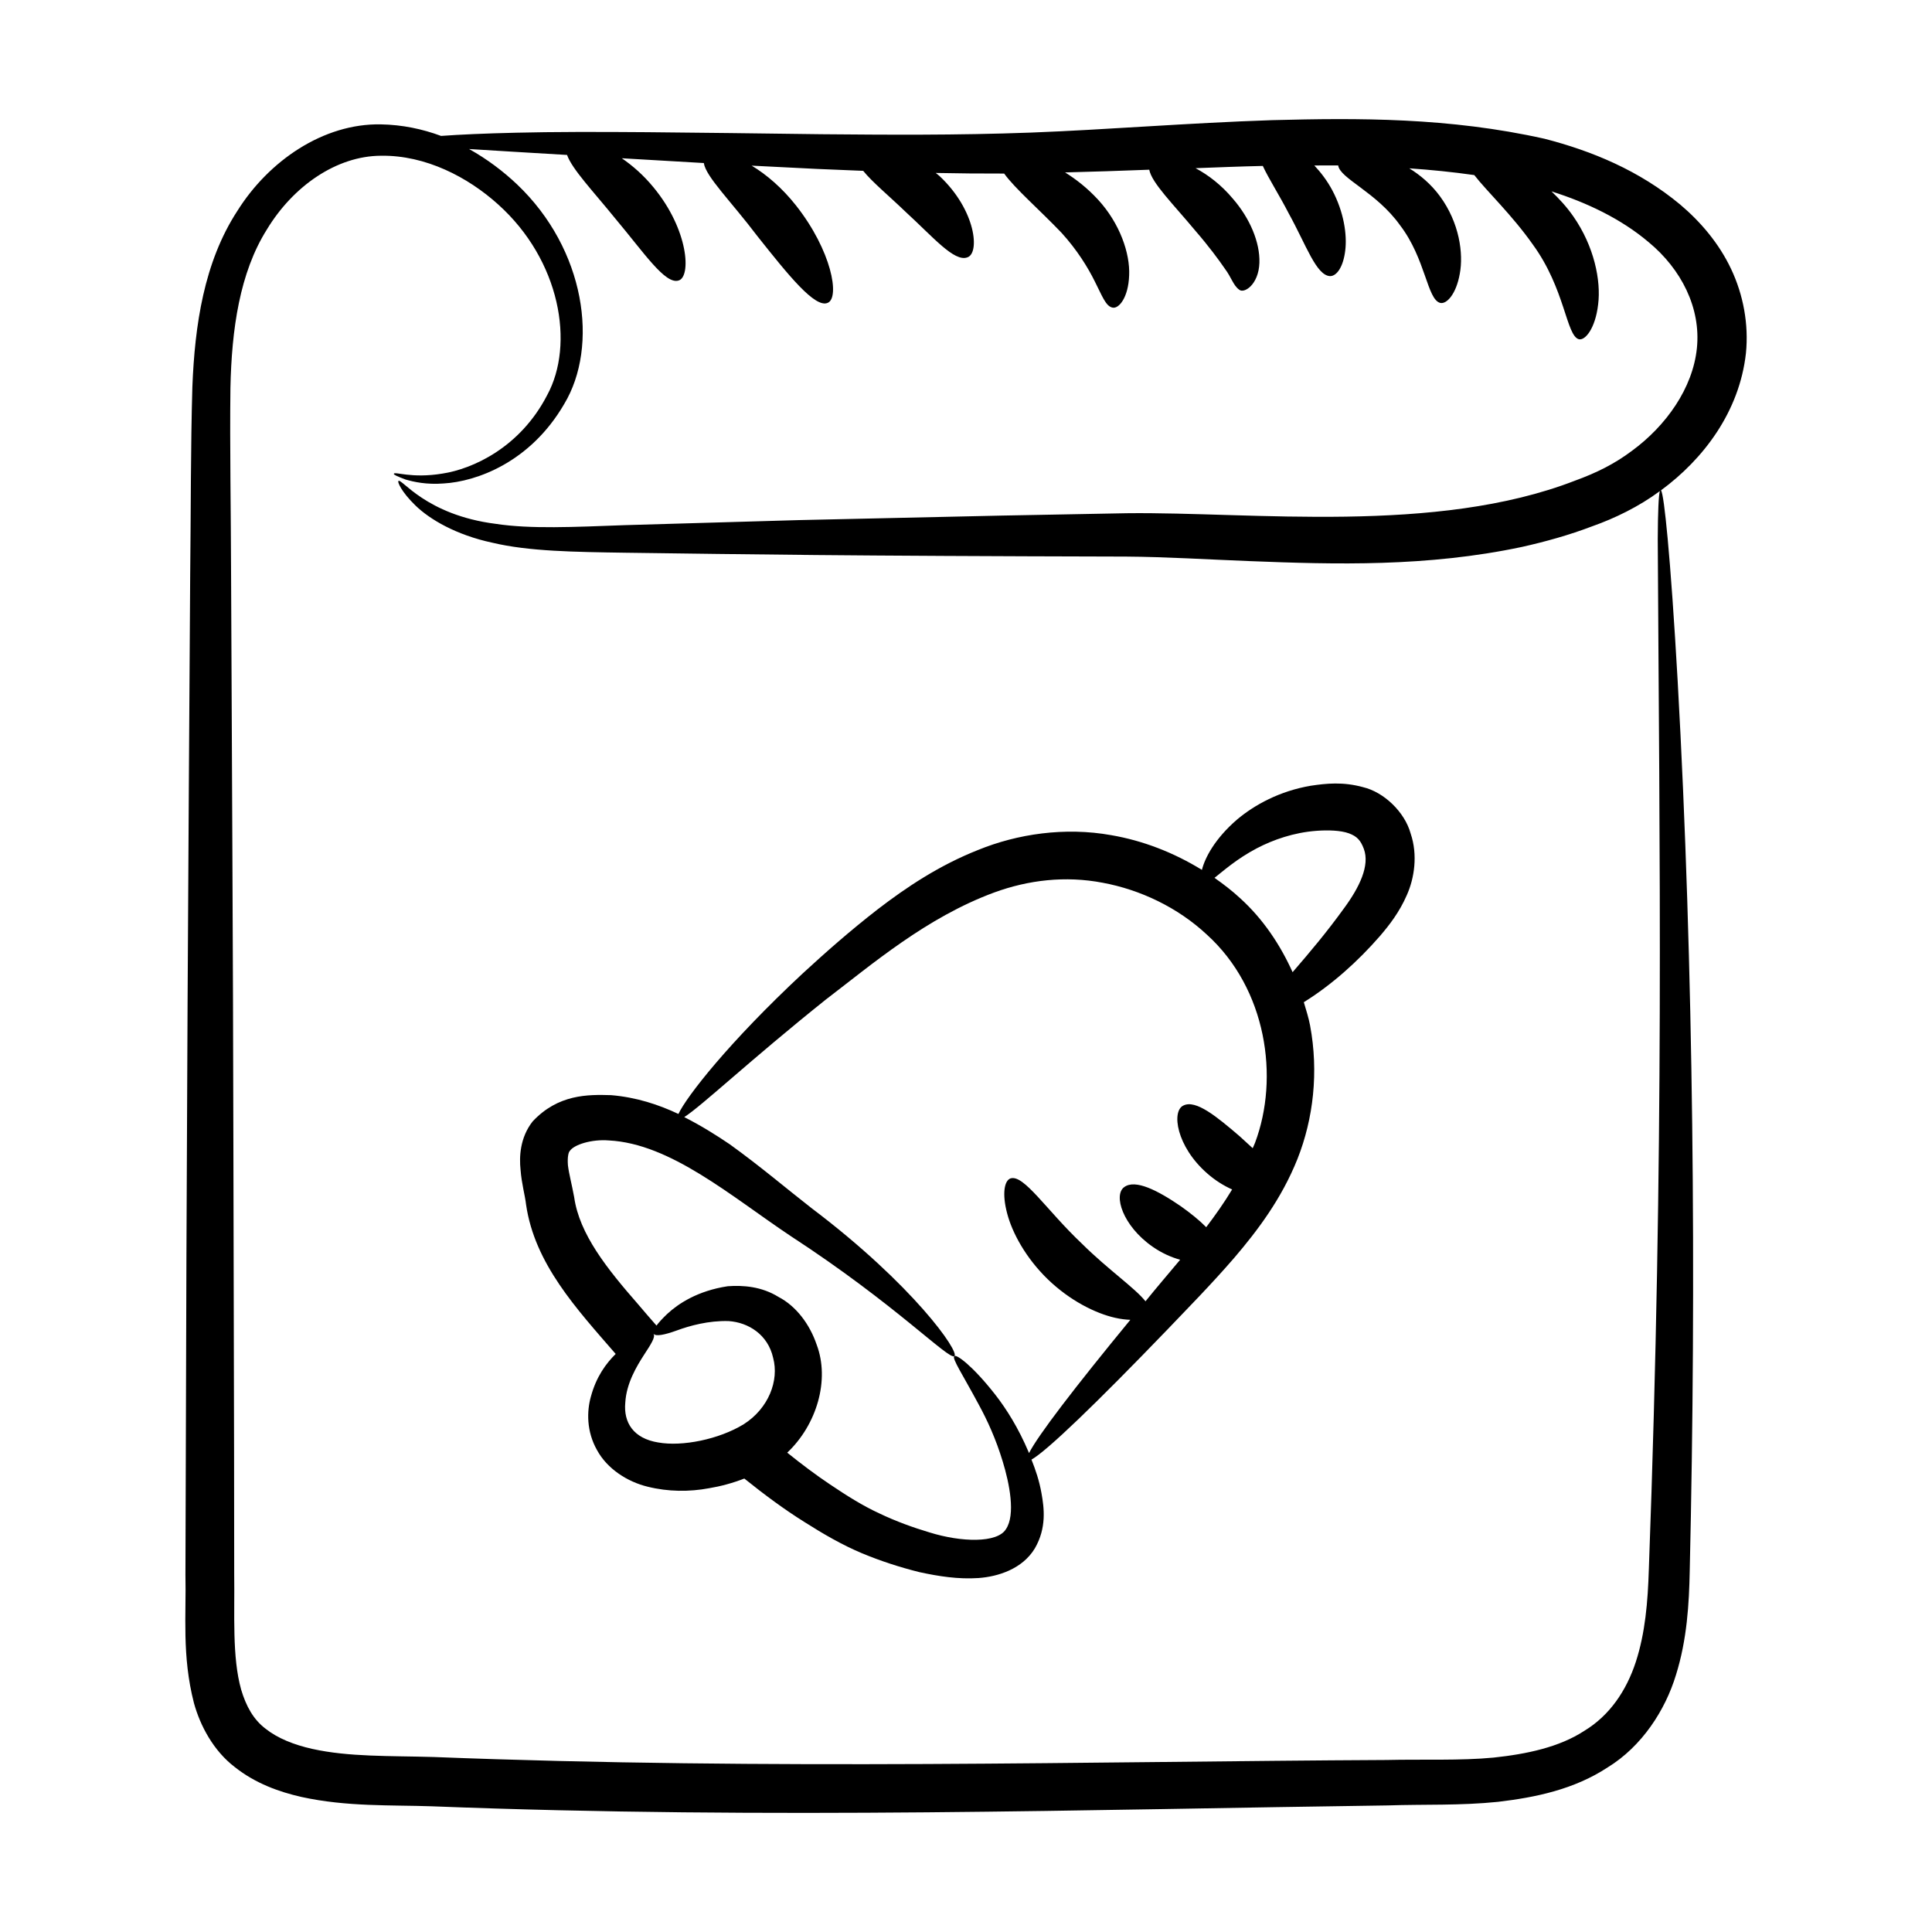
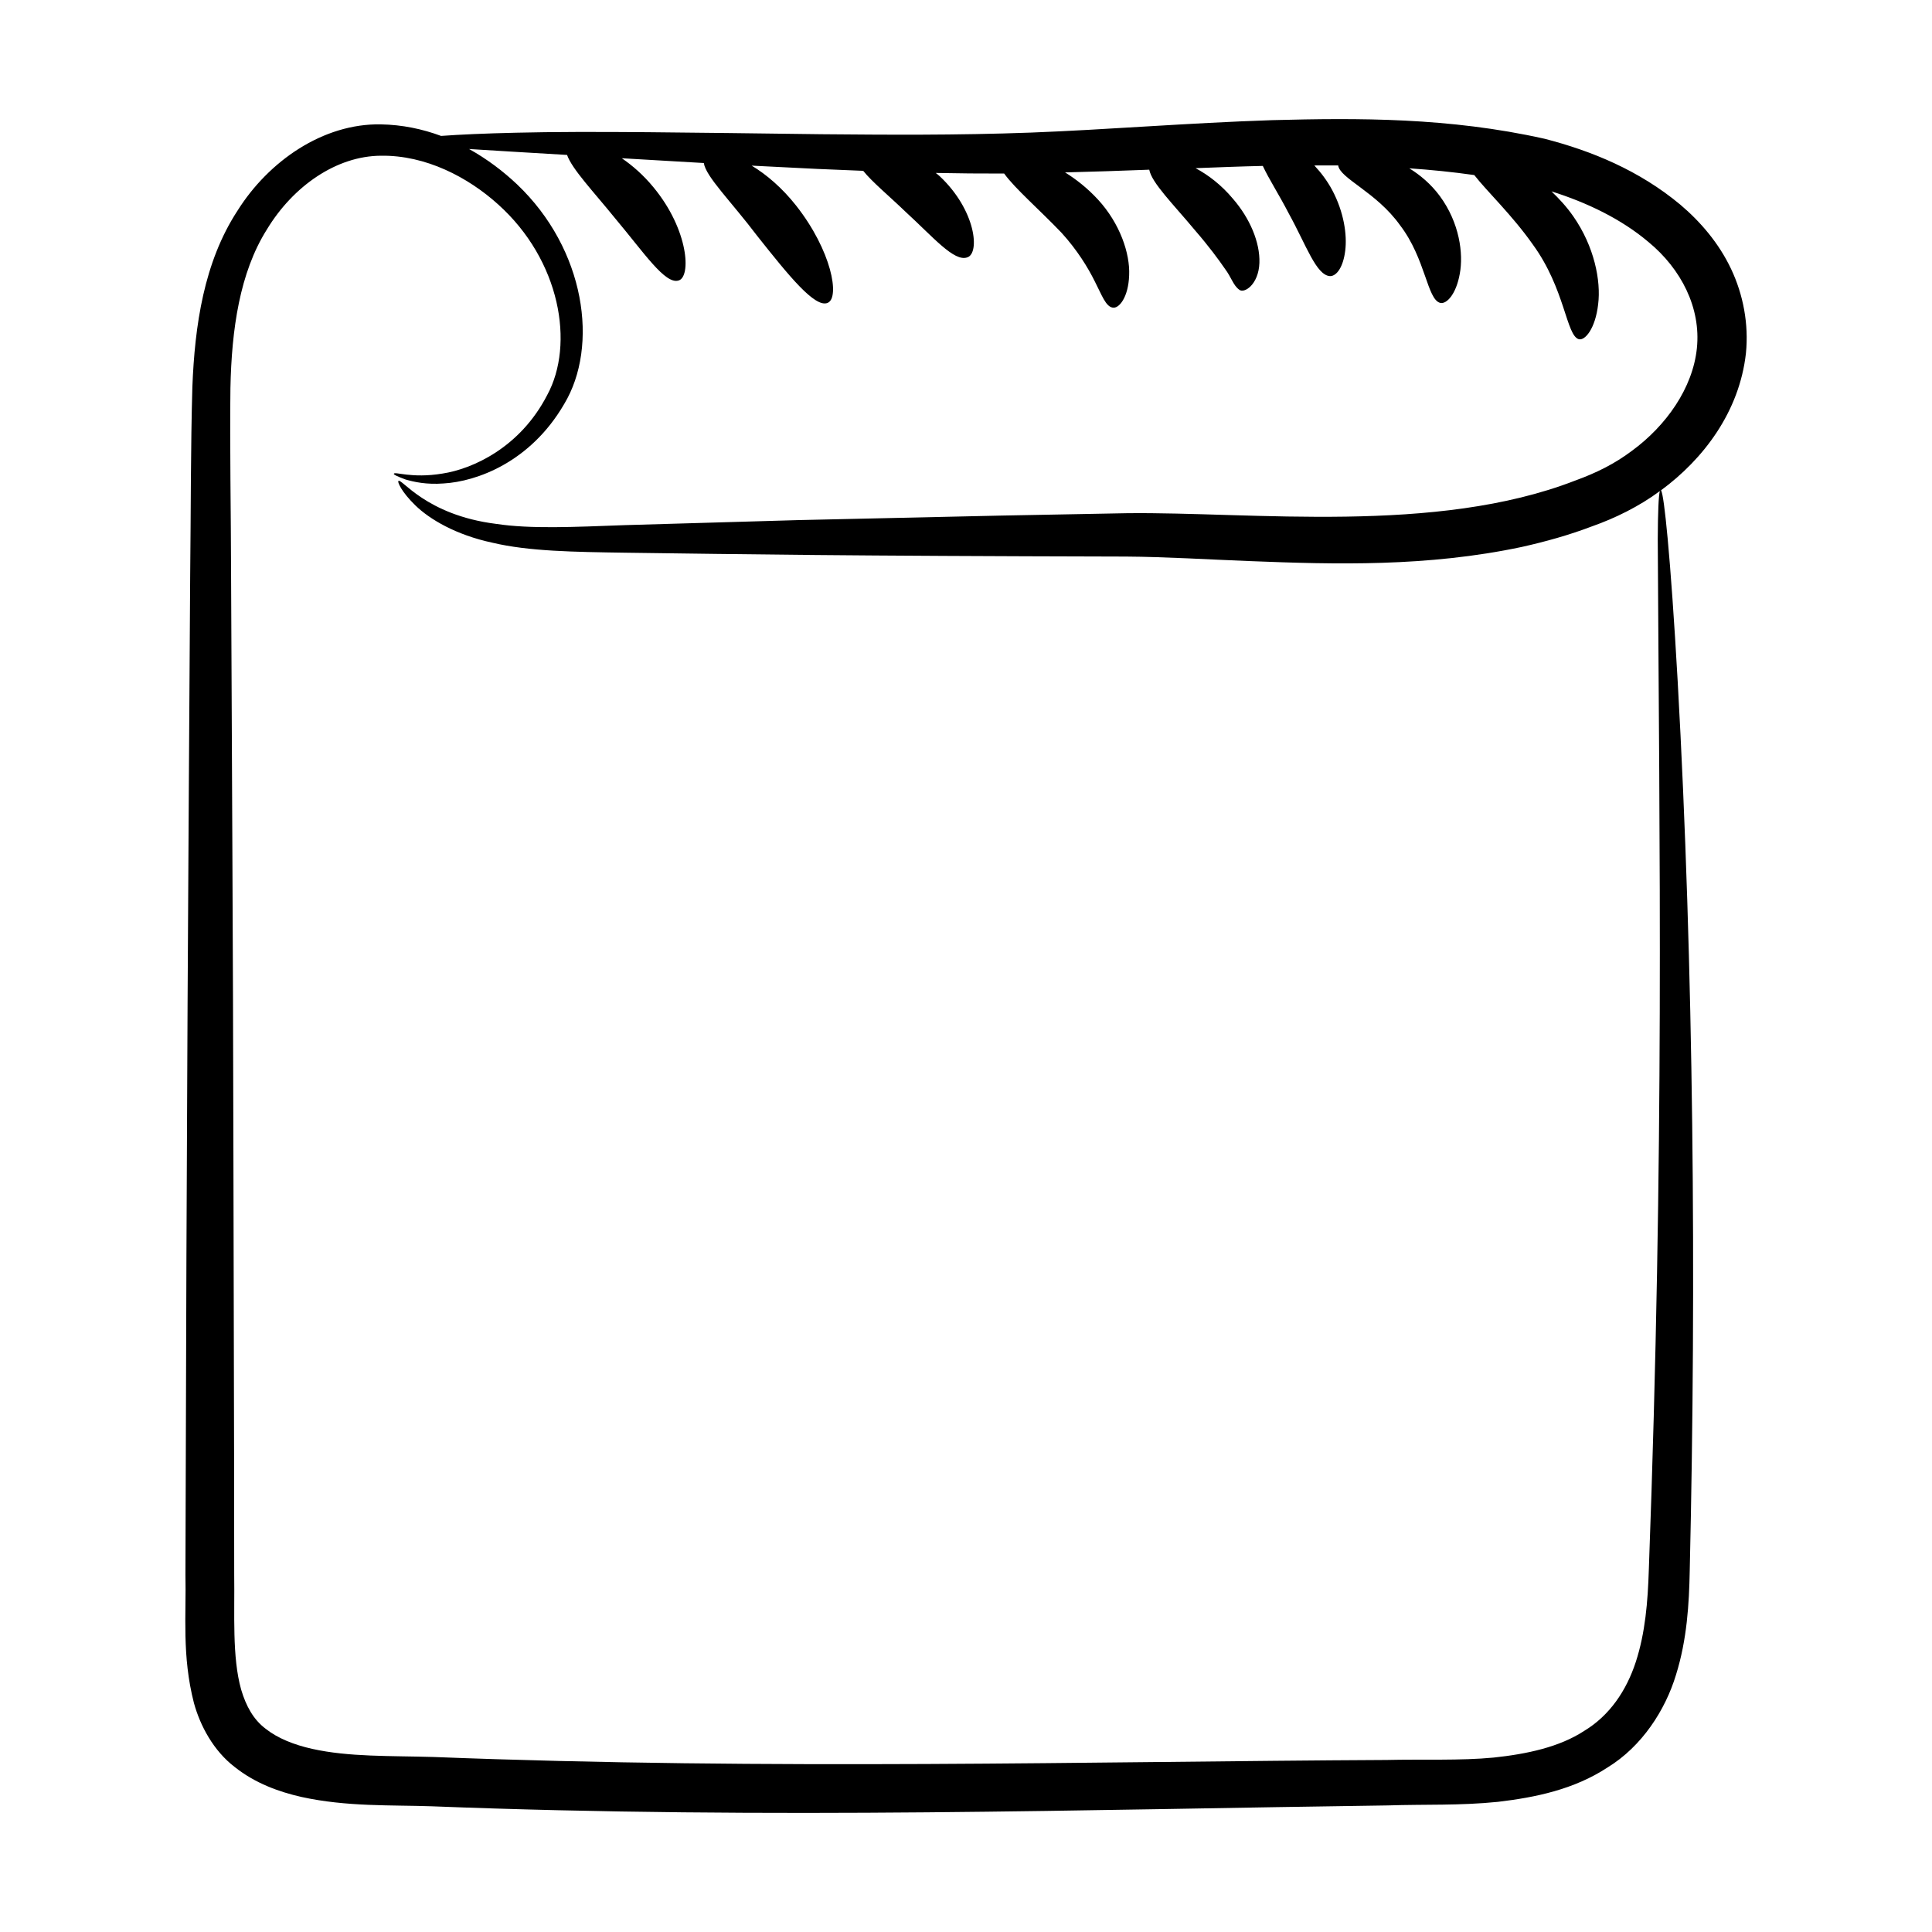
<svg xmlns="http://www.w3.org/2000/svg" fill="#000000" width="800px" height="800px" version="1.1" viewBox="144 144 512 512">
  <g>
-     <path d="m505.25 352.61c-5.375-1.473-9.766-0.992-13.867-0.383-8.246 1.398-14.906 5.051-19.562 8.969-5.856 5.055-8.492 10.102-9.301 13.332-7.508-4.625-15.707-7.773-24.031-9.199-12.324-2.215-24.895-0.305-35.215 3.894-10.453 4.129-19.125 9.965-26.637 15.727-7.508 5.82-13.965 11.555-19.824 16.938-19.793 18.441-30.891 32.766-33.023 37.324-5.269-2.488-11.152-4.422-17.84-4.984-6.137-0.184-14.016-0.273-20.793 6.961-3.387 4.305-3.57 9.434-3.203 12.824 0.273 3.664 1.191 6.777 1.465 9.25 2.297 15.688 13.344 27.551 23.746 39.547-2.535 2.5-5.125 5.984-6.559 11.254-1.121 3.926-1.195 9.273 1.609 14.223 2.711 5 8.105 8.426 13.449 9.711 5.379 1.34 11 1.383 16.262 0.395 3.039-0.5 6.195-1.348 9.328-2.562 5.258 4.223 10.602 8.203 16.09 11.617 4.762 3.023 9.801 5.957 15.023 8.152 5.039 2.106 10.168 3.754 15.297 5.035 5.129 1.102 10.262 1.926 15.664 1.559 5.129-0.367 11.633-2.383 14.93-7.879 3.117-5.402 2.473-10.625 1.738-14.656-0.59-3.324-1.57-6.164-2.641-8.848 4.066-2.273 17.16-14.887 36.02-34.465 5.418-5.688 11.438-11.754 17.664-18.949 6.144-7.188 12.555-15.621 16.805-26.262 4.223-10.66 5.652-23.066 3.34-35.395-0.391-2.059-1.051-4.102-1.656-6.148 7.473-4.648 14.34-10.836 20.145-17.496 2.5-2.918 5.188-6.348 7.16-10.902 1.992-4.438 2.934-10.633 1.008-16.293-1.582-5.75-7.121-10.992-12.59-12.289zm-186.82 173.66c-6.535-1.062-9.215-5.246-8.723-10.559 0.297-5.18 3.066-9.695 4.93-12.605 1.918-2.922 3.094-4.789 2.57-5.574 0.004-0.004 0.008-0.008 0.012-0.012 0.008-0.004 0.012-0.008 0.02-0.012 0.578 0.684 2.801 0.289 6.148-0.926 3.34-1.234 8.387-2.644 13.723-2.481 5.254 0.363 10.395 3.59 11.777 9.73 1.629 6.023-1.195 13.414-7.801 17.613-6.547 4.004-16.293 5.973-22.656 4.824zm129.14-37.41c-2.781-3.523-9.91-8.398-16.805-15.23-9.461-8.938-15.414-18.438-18.961-17.344-1.652 0.574-2.277 4.078-0.906 9.254 1.336 5.141 4.922 11.805 10.777 17.484 5.867 5.664 12.645 9.031 17.824 10.199 1.531 0.352 2.852 0.496 4.051 0.543-14.816 18.016-24.473 30.637-26.852 35.32-0.031-0.074-0.059-0.16-0.09-0.234-2.75-6.504-5.953-11.543-8.887-15.301-5.957-7.602-10.262-10.715-10.809-10.168-0.734 0.551 2.195 4.856 6.504 12.918 2.199 4.031 4.488 8.977 6.32 15.023 1.738 5.68 3.481 14.105 0.824 17.953-2.289 3.664-11.723 3.481-20.242 0.824-4.305-1.281-8.887-2.93-13.281-5.035-4.398-2.016-8.609-4.676-13.098-7.695-3.801-2.535-7.578-5.406-11.316-8.402 7.84-7.398 11.336-19.273 7.797-28.629-1.84-5.414-5.445-10.219-10.125-12.648-4.492-2.789-9.434-3.121-13.441-2.828-7.992 1.211-13.105 4.629-16.012 7.32-1.312 1.246-2.238 2.262-2.863 3.109-1.625-1.859-3.25-3.715-4.875-5.648-8.242-9.434-15.57-18.594-16.945-28.395-0.641-3.481-1.375-6.137-1.652-8.426-0.184-2.289 0.184-3.481 0.457-3.758 1.098-1.738 5.863-3.203 10.352-2.84 16.391 0.816 32.383 14.781 48.273 25.375 27.848 18.137 41.863 32.883 43.328 31.785 1.465-1.098-10.902-18.867-37.832-39.203-6.594-5.129-13.559-11.082-21.707-16.945-3.606-2.441-7.641-4.969-12.047-7.195 4.613-2.926 17.359-15.027 37.508-31.141 12.27-9.355 26.676-21.766 44.672-28.398 8.988-3.277 18.789-4.477 28.742-2.562 9.906 1.84 19.82 6.504 27.582 13.746 15.844 14.367 19.25 37.906 12.762 55.168-0.184 0.488-0.426 0.945-0.621 1.426-1.098-1.031-2.246-2.078-3.445-3.152-6.059-5.199-11.609-9.781-14.902-8.164-3.234 1.469-1.887 10.844 6.285 17.992 2.172 1.91 4.434 3.289 6.613 4.262-2.109 3.5-4.449 6.809-6.867 10-1.801-1.832-4.148-3.719-6.734-5.555-6.094-4.18-12.082-7.254-15.008-5.062-2.891 2.082-0.441 10.23 7.523 15.781 2.473 1.73 4.977 2.812 7.312 3.465-3.199 3.816-6.328 7.469-9.184 11.012zm52.676-104.25c-4.688 6.5-9.082 11.691-13.695 17.027-3.246-7.199-7.746-14-13.82-19.531-2.172-2.019-4.496-3.797-6.875-5.469 2.328-1.816 5.863-5.019 11.223-7.836 4.293-2.238 9.75-4.184 15.844-4.629 3.012-0.219 6.371-0.129 8.555 0.672 2.141 0.793 3.106 1.848 3.949 4.106 1.652 4.414-1.172 10.199-5.18 15.66z" />
-     <path d="m606.69 237.61c0.77-7.707-0.699-15.496-3.93-22.324-3.234-6.84-8.102-12.516-13.469-17.055-10.863-9.051-23.445-14.242-36.016-17.469-25.277-5.648-49.336-5.516-72.109-4.922-22.738 0.758-44.094 2.547-63.969 3.297-19.836 0.734-38.5 0.582-55.504 0.434-34.043-0.422-61.711-0.875-80.828-0.402-8.41 0.188-15.055 0.496-19.98 0.852-4.914-1.824-10.254-2.965-15.996-3.062-15.195-0.266-29.66 9.641-38 22.953-8.863 13.605-11.273 30.367-11.91 46.613-0.469 16.34-0.383 32.844-0.582 50.203-0.48 76.52-0.938 137.79-1.254 264.53 0.246 10.695-0.98 21.469 2.254 34.07 1.664 6.051 5.188 12.652 10.812 16.957 5.457 4.332 11.715 6.574 17.68 7.93 11.992 2.629 23.664 2.102 34.5 2.473 89.859 3.523 175.54 0.82 253.41-0.23 9.859-0.332 19.055 0.086 29.18-0.949 9.863-1.164 20.133-3.258 29.062-9.125 9.102-5.586 15.273-15.172 18.102-24.492 2.938-9.367 3.488-18.926 3.652-27.598 1.773-76.68 1.039-160.26-3.191-235.73-0.934-16.434-1.855-29.188-2.656-37.824-0.723-7.793-1.309-12.035-1.75-12.812 0.004-0.004 0.008-0.004 0.012-0.008 11.172-8.223 20.746-20.742 22.48-36.312zm-25.734 322.36c-0.27 8.57-0.945 16.758-3.453 24.469-2.496 7.613-6.926 14.191-13.668 18.266-6.586 4.309-15.219 6.148-24.039 7.078-8.746 0.844-18.801 0.406-28.367 0.633-77.656 0.383-162.99 2.723-252.57-0.793-11.543-0.336-22.391 0.02-32.129-2.152-4.801-1.07-9.156-2.801-12.348-5.34-3.211-2.422-5.172-5.977-6.477-10.371-2.43-8.66-1.684-19.938-1.84-30.66-0.008-10.758-0.02-21.426-0.031-32.004-0.332-145.45-0.168-97.75-0.793-232.37-0.035-17.227-0.367-34.121-0.176-49.883 0.316-15.586 2.457-30.574 9.648-42.004 6.977-11.543 18.48-19.512 30.246-19.566 11.844-0.18 23.066 5.684 31.055 12.906 16.48 14.797 20.332 37.047 12.992 50.531-7.18 13.934-19.805 19.586-27.746 20.793-8.293 1.379-12.746-0.652-12.895 0.074-0.07 0.211 0.961 0.715 3.113 1.5 2.168 0.637 5.57 1.402 10.078 1.047 8.719-0.496 22.98-5.602 31.949-21.031 9.27-15.387 5.644-41-12.48-58.23-3.684-3.484-7.953-6.715-12.715-9.367 8.457 0.547 14.07 0.848 25.965 1.57 1.344 3.797 6.988 9.695 12.809 16.883 7.574 9.016 13.176 17.469 16.711 16.402 3.418-0.871 2.75-13.395-6.625-24.719-2.672-3.254-5.562-5.75-8.383-7.688 6.727 0.406 13.98 0.832 21.73 1.266 0.559 3.652 7.168 10.078 14.215 19.395 8.16 10.273 15.309 19.219 18.66 17.637 3.184-1.426 1.027-13.773-8.438-25.781-3.602-4.57-7.805-8.203-11.758-10.559 15.918 0.836 20.445 1.023 29.559 1.375 2.398 2.981 6.812 6.609 11.285 10.914 7.258 6.648 12.828 13.285 16.293 12.023 3.387-1.035 2.34-12.488-7.348-21.555-0.328-0.309-0.672-0.531-1-0.82 5.883 0.121 11.938 0.172 18.129 0.16 2.863 3.981 9.312 9.535 15.199 15.695 4.144 4.555 7.008 9.215 8.824 12.898 1.875 3.648 2.875 6.613 4.711 6.934 1.668 0.348 4.191-2.684 4.387-8.57 0.258-5.801-2.449-13.75-8.254-20.059-2.82-3.059-5.828-5.398-8.723-7.199 7.348-0.203 14.672-0.406 22.305-0.719 0.68 3.527 6.273 9.027 12.242 16.199 3.535 4.082 6.18 7.672 7.844 10.098 1.684 2.242 2.172 4.352 3.723 5.477 1.266 1.16 5.176-1.254 5.383-7.086 0.188-5.453-2.555-11.832-6.981-16.945-3.106-3.727-6.621-6.375-9.938-8.148 5.906-0.223 11.77-0.461 17.82-0.594 1.555 3.371 4.332 7.656 6.871 12.586 4.637 8.387 7.281 16.449 10.965 16.613 1.762-0.004 3.481-2.445 4.004-6.731 0.539-4.242-0.367-10.273-3.434-16.035-1.359-2.543-3.016-4.703-4.754-6.555 2.117 0 4.191-0.035 6.324-0.008 0.473 3.473 10.125 7.051 16.406 15.867 6.797 8.895 7.148 19.66 10.629 20.559 1.68 0.402 4.215-2.258 5.188-7.715 1-5.332-0.07-13.516-5.293-20.605-2.363-3.195-5.199-5.555-8.082-7.34 5.746 0.391 11.492 0.973 17.215 1.785 3.352 4.312 9.98 10.543 15.496 18.375 8.617 11.809 8.84 24.137 12.211 25.129 1.66 0.414 4.379-2.828 5.117-9.227 0.797-6.301-1.043-15.398-6.582-23.34-1.785-2.562-3.762-4.684-5.777-6.613 9.336 2.953 18.395 7.242 25.711 13.426 8.691 7.172 13.918 17.473 12.82 28.137-1.09 10.598-8.164 20.555-17.215 27.191-4.582 3.445-9.379 5.832-15.066 7.898-36.918 14.336-85.473 8.242-118.77 8.637-38.402 0.707-21.258 0.359-86.969 1.824-17.066 0.496-32.504 0.945-46.062 1.336-13.637 0.5-25.016 1.055-34.176-0.336-18.688-2.348-25.09-12.293-25.859-11.344-0.281 0.188 0.746 2.809 4.527 6.477 3.742 3.641 10.715 7.797 20.41 9.867 9.633 2.289 21.734 2.441 35.156 2.644 34.02 0.445 56.25 0.844 132.76 1.023 10.633 0.074 21.508 0.766 32.836 1.203 22.559 0.891 46.93 1.566 72.047-3.758 6.25-1.398 12.52-3.137 18.672-5.484 5.945-2.094 12.402-5.231 17.891-9.316-0.328 1.188-0.516 5.387-0.555 12.723 0.441 82.82 1.766 160.5-2.363 273.1z" />
+     <path d="m606.69 237.61c0.77-7.707-0.699-15.496-3.93-22.324-3.234-6.84-8.102-12.516-13.469-17.055-10.863-9.051-23.445-14.242-36.016-17.469-25.277-5.648-49.336-5.516-72.109-4.922-22.738 0.758-44.094 2.547-63.969 3.297-19.836 0.734-38.5 0.582-55.504 0.434-34.043-0.422-61.711-0.875-80.828-0.402-8.41 0.188-15.055 0.496-19.98 0.852-4.914-1.824-10.254-2.965-15.996-3.062-15.195-0.266-29.66 9.641-38 22.953-8.863 13.605-11.273 30.367-11.91 46.613-0.469 16.34-0.383 32.844-0.582 50.203-0.48 76.52-0.938 137.79-1.254 264.53 0.246 10.695-0.98 21.469 2.254 34.07 1.664 6.051 5.188 12.652 10.812 16.957 5.457 4.332 11.715 6.574 17.68 7.93 11.992 2.629 23.664 2.102 34.5 2.473 89.859 3.523 175.54 0.82 253.41-0.23 9.859-0.332 19.055 0.086 29.18-0.949 9.863-1.164 20.133-3.258 29.062-9.125 9.102-5.586 15.273-15.172 18.102-24.492 2.938-9.367 3.488-18.926 3.652-27.598 1.773-76.68 1.039-160.26-3.191-235.73-0.934-16.434-1.855-29.188-2.656-37.824-0.723-7.793-1.309-12.035-1.75-12.812 0.004-0.004 0.008-0.004 0.012-0.008 11.172-8.223 20.746-20.742 22.48-36.312m-25.734 322.36c-0.27 8.57-0.945 16.758-3.453 24.469-2.496 7.613-6.926 14.191-13.668 18.266-6.586 4.309-15.219 6.148-24.039 7.078-8.746 0.844-18.801 0.406-28.367 0.633-77.656 0.383-162.99 2.723-252.57-0.793-11.543-0.336-22.391 0.02-32.129-2.152-4.801-1.07-9.156-2.801-12.348-5.34-3.211-2.422-5.172-5.977-6.477-10.371-2.43-8.66-1.684-19.938-1.84-30.66-0.008-10.758-0.02-21.426-0.031-32.004-0.332-145.45-0.168-97.75-0.793-232.37-0.035-17.227-0.367-34.121-0.176-49.883 0.316-15.586 2.457-30.574 9.648-42.004 6.977-11.543 18.48-19.512 30.246-19.566 11.844-0.18 23.066 5.684 31.055 12.906 16.48 14.797 20.332 37.047 12.992 50.531-7.18 13.934-19.805 19.586-27.746 20.793-8.293 1.379-12.746-0.652-12.895 0.074-0.07 0.211 0.961 0.715 3.113 1.5 2.168 0.637 5.57 1.402 10.078 1.047 8.719-0.496 22.98-5.602 31.949-21.031 9.27-15.387 5.644-41-12.48-58.23-3.684-3.484-7.953-6.715-12.715-9.367 8.457 0.547 14.07 0.848 25.965 1.57 1.344 3.797 6.988 9.695 12.809 16.883 7.574 9.016 13.176 17.469 16.711 16.402 3.418-0.871 2.75-13.395-6.625-24.719-2.672-3.254-5.562-5.75-8.383-7.688 6.727 0.406 13.98 0.832 21.73 1.266 0.559 3.652 7.168 10.078 14.215 19.395 8.16 10.273 15.309 19.219 18.66 17.637 3.184-1.426 1.027-13.773-8.438-25.781-3.602-4.57-7.805-8.203-11.758-10.559 15.918 0.836 20.445 1.023 29.559 1.375 2.398 2.981 6.812 6.609 11.285 10.914 7.258 6.648 12.828 13.285 16.293 12.023 3.387-1.035 2.34-12.488-7.348-21.555-0.328-0.309-0.672-0.531-1-0.82 5.883 0.121 11.938 0.172 18.129 0.16 2.863 3.981 9.312 9.535 15.199 15.695 4.144 4.555 7.008 9.215 8.824 12.898 1.875 3.648 2.875 6.613 4.711 6.934 1.668 0.348 4.191-2.684 4.387-8.57 0.258-5.801-2.449-13.75-8.254-20.059-2.82-3.059-5.828-5.398-8.723-7.199 7.348-0.203 14.672-0.406 22.305-0.719 0.68 3.527 6.273 9.027 12.242 16.199 3.535 4.082 6.18 7.672 7.844 10.098 1.684 2.242 2.172 4.352 3.723 5.477 1.266 1.16 5.176-1.254 5.383-7.086 0.188-5.453-2.555-11.832-6.981-16.945-3.106-3.727-6.621-6.375-9.938-8.148 5.906-0.223 11.77-0.461 17.82-0.594 1.555 3.371 4.332 7.656 6.871 12.586 4.637 8.387 7.281 16.449 10.965 16.613 1.762-0.004 3.481-2.445 4.004-6.731 0.539-4.242-0.367-10.273-3.434-16.035-1.359-2.543-3.016-4.703-4.754-6.555 2.117 0 4.191-0.035 6.324-0.008 0.473 3.473 10.125 7.051 16.406 15.867 6.797 8.895 7.148 19.66 10.629 20.559 1.68 0.402 4.215-2.258 5.188-7.715 1-5.332-0.07-13.516-5.293-20.605-2.363-3.195-5.199-5.555-8.082-7.34 5.746 0.391 11.492 0.973 17.215 1.785 3.352 4.312 9.98 10.543 15.496 18.375 8.617 11.809 8.84 24.137 12.211 25.129 1.66 0.414 4.379-2.828 5.117-9.227 0.797-6.301-1.043-15.398-6.582-23.34-1.785-2.562-3.762-4.684-5.777-6.613 9.336 2.953 18.395 7.242 25.711 13.426 8.691 7.172 13.918 17.473 12.82 28.137-1.09 10.598-8.164 20.555-17.215 27.191-4.582 3.445-9.379 5.832-15.066 7.898-36.918 14.336-85.473 8.242-118.77 8.637-38.402 0.707-21.258 0.359-86.969 1.824-17.066 0.496-32.504 0.945-46.062 1.336-13.637 0.5-25.016 1.055-34.176-0.336-18.688-2.348-25.09-12.293-25.859-11.344-0.281 0.188 0.746 2.809 4.527 6.477 3.742 3.641 10.715 7.797 20.41 9.867 9.633 2.289 21.734 2.441 35.156 2.644 34.02 0.445 56.25 0.844 132.76 1.023 10.633 0.074 21.508 0.766 32.836 1.203 22.559 0.891 46.93 1.566 72.047-3.758 6.25-1.398 12.52-3.137 18.672-5.484 5.945-2.094 12.402-5.231 17.891-9.316-0.328 1.188-0.516 5.387-0.555 12.723 0.441 82.82 1.766 160.5-2.363 273.1z" />
  </g>
</svg>